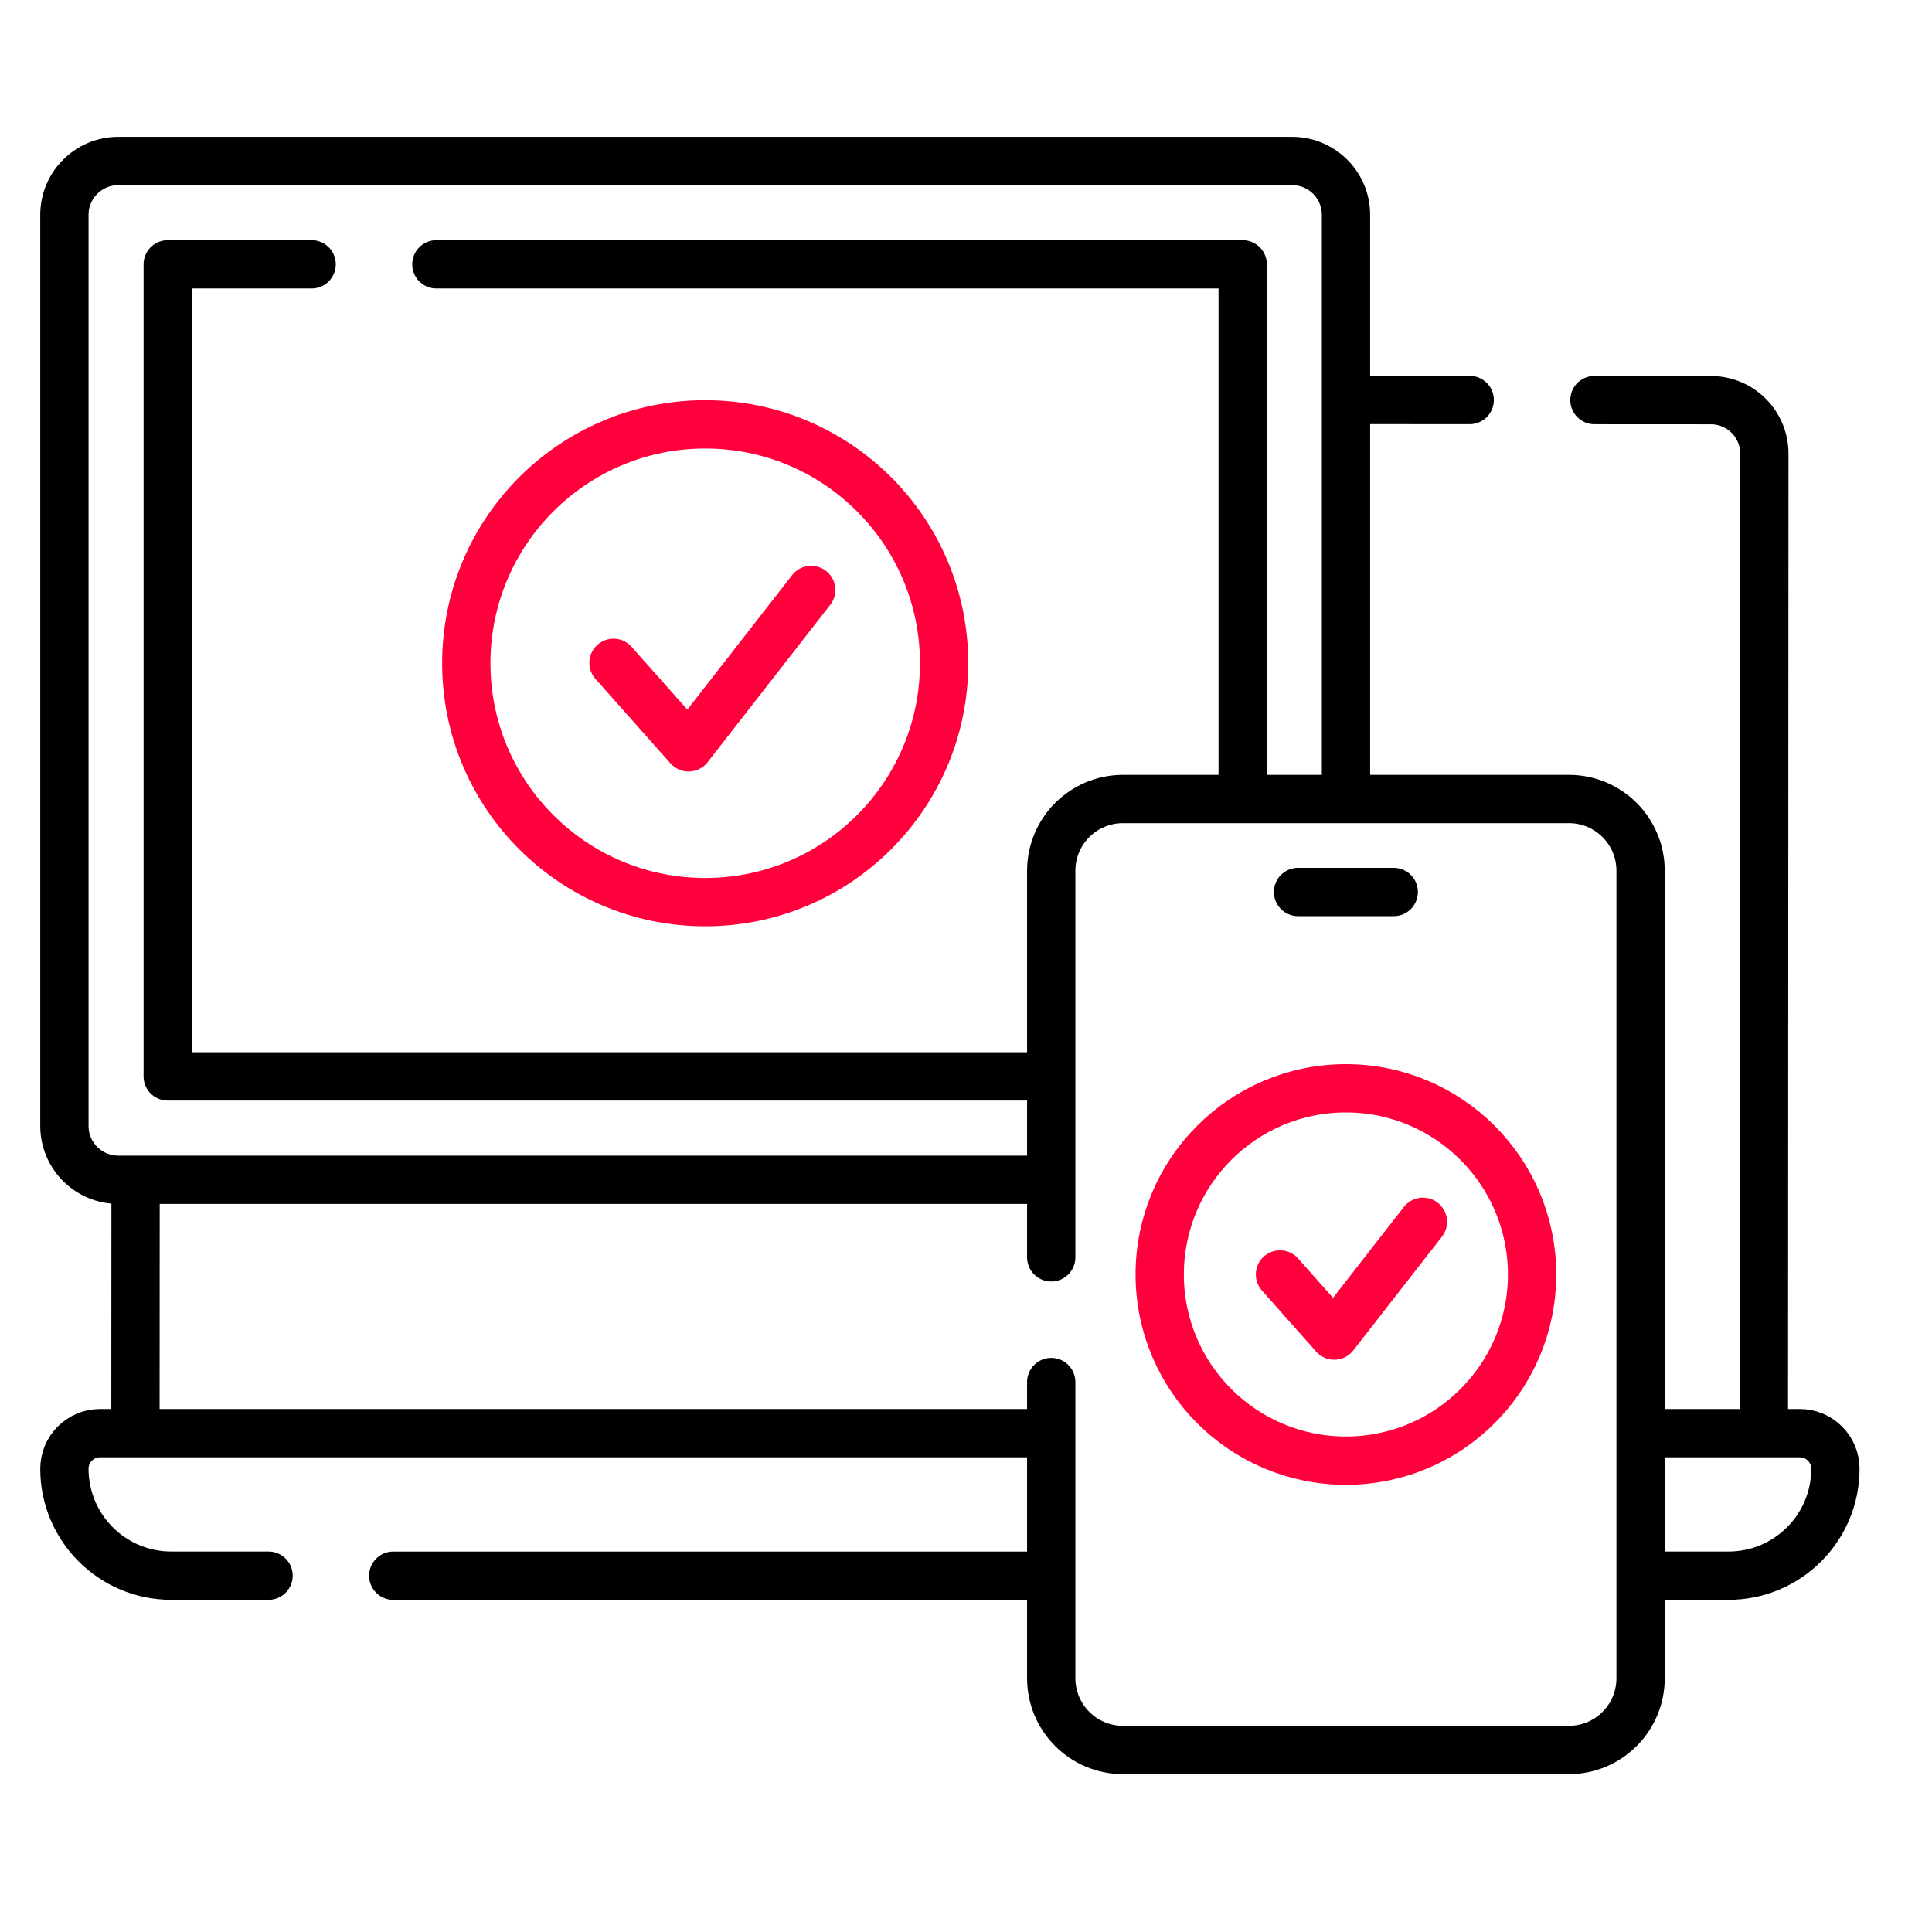
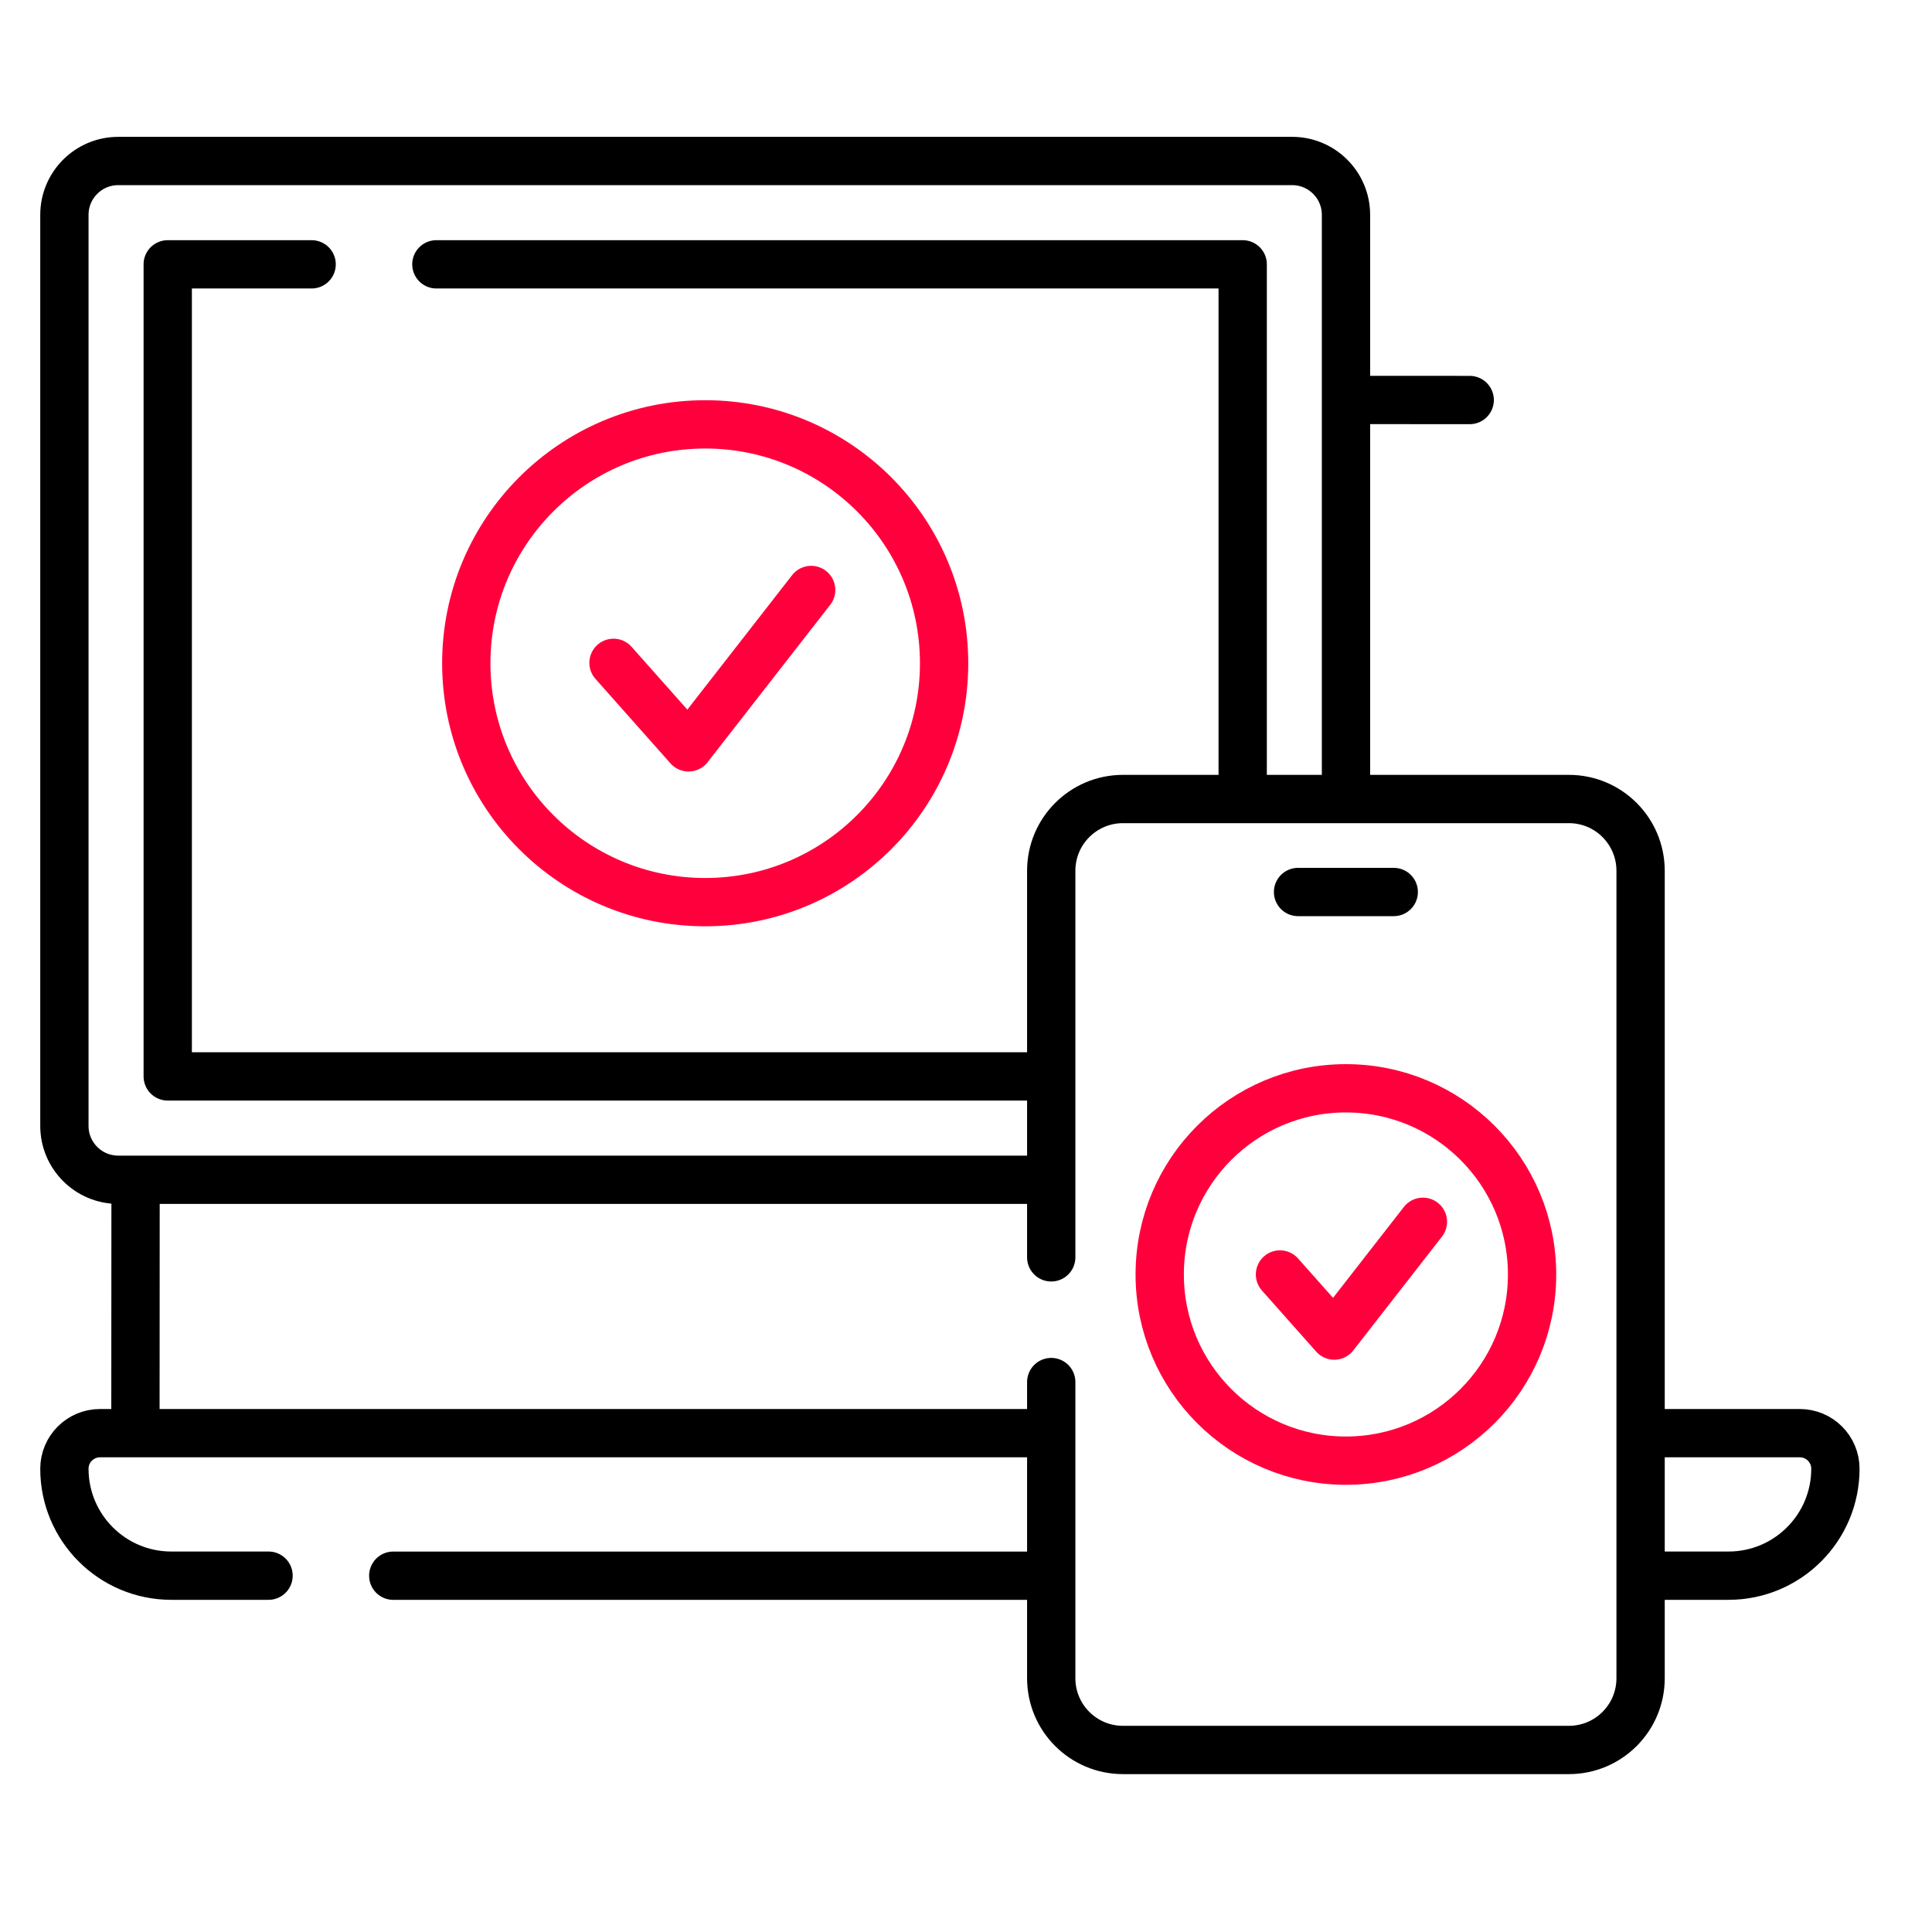
<svg xmlns="http://www.w3.org/2000/svg" width="60" height="60" viewBox="0 0 60 60" fill="none">
-   <path d="M49.517 12.425L53.134 12.427C54.05 12.427 54.794 13.171 54.793 14.087L54.779 44.409" stroke="black" stroke-width="1.5" stroke-miterlimit="10" stroke-linecap="round" stroke-linejoin="round" />
  <path d="M45.643 12.423L41.967 12.421" stroke="black" stroke-width="1.5" stroke-miterlimit="10" stroke-linecap="round" stroke-linejoin="round" />
  <path d="M4.206 44.386L4.21 36.844" stroke="black" stroke-width="1.5" stroke-miterlimit="10" stroke-linecap="round" stroke-linejoin="round" />
  <path d="M8.34 48.934H5.32C3.486 48.934 2 47.447 2 45.614C2 45.308 2.124 45.031 2.324 44.832C2.525 44.632 2.801 44.508 3.107 44.508H32.436" stroke="black" stroke-width="1.5" stroke-miterlimit="10" stroke-linecap="round" stroke-linejoin="round" />
  <path d="M32.435 48.935H12.213" stroke="black" stroke-width="1.5" stroke-miterlimit="10" stroke-linecap="round" stroke-linejoin="round" />
  <path d="M51.197 44.508H55.893C56.505 44.508 57 45.003 57 45.614C57 47.448 55.514 48.934 53.68 48.934H51.225" stroke="black" stroke-width="1.5" stroke-miterlimit="10" stroke-linecap="round" stroke-linejoin="round" />
  <path d="M32.436 36.639H3.672C2.749 36.639 2 35.89 2 34.967V6.672C2 5.749 2.749 5 3.672 5H40.129C41.052 5 41.801 5.749 41.801 6.672V24.624" stroke="black" stroke-width="1.5" stroke-miterlimit="10" stroke-linecap="round" stroke-linejoin="round" />
  <path d="M13.552 8.209H38.593V24.624" stroke="black" stroke-width="1.5" stroke-miterlimit="10" stroke-linecap="round" stroke-linejoin="round" />
  <path d="M9.678 8.209H5.209V33.429H32.435" stroke="black" stroke-width="1.5" stroke-miterlimit="10" stroke-linecap="round" stroke-linejoin="round" />
  <path d="M21.901 28.017C25.998 28.017 29.32 24.695 29.32 20.598C29.32 16.5 25.998 13.179 21.901 13.179C17.803 13.179 14.481 16.5 14.481 20.598C14.481 24.695 17.803 28.017 21.901 28.017Z" stroke="#FF003C" stroke-width="1.5" stroke-miterlimit="10" stroke-linecap="round" stroke-linejoin="round" />
  <path d="M19.053 20.585L21.384 23.21L25.192 18.322" stroke="#FF003C" stroke-width="1.5" stroke-miterlimit="10" stroke-linecap="round" stroke-linejoin="round" />
  <path d="M32.647 42.921V52.119C32.647 53.35 33.645 54.347 34.875 54.347H48.723C49.953 54.347 50.95 53.35 50.95 52.119V27.042C50.95 25.811 49.953 24.814 48.723 24.814H34.875C33.645 24.814 32.647 25.811 32.647 27.042V39.048" stroke="black" stroke-width="1.5" stroke-miterlimit="10" stroke-linecap="round" stroke-linejoin="round" />
  <path d="M40.312 27.702H43.284" stroke="black" stroke-width="1.5" stroke-miterlimit="10" stroke-linecap="round" stroke-linejoin="round" />
  <path d="M41.798 45.362C44.991 45.362 47.58 42.774 47.58 39.58C47.58 36.387 44.991 33.798 41.798 33.798C38.604 33.798 36.016 36.387 36.016 39.58C36.016 42.774 38.604 45.362 41.798 45.362Z" stroke="#FF003C" stroke-width="1.5" stroke-miterlimit="10" stroke-linecap="round" stroke-linejoin="round" />
  <path d="M39.751 39.58L41.436 41.478L44.19 37.944" stroke="#FF003C" stroke-width="1.5" stroke-miterlimit="10" stroke-linecap="round" stroke-linejoin="round" />
</svg>